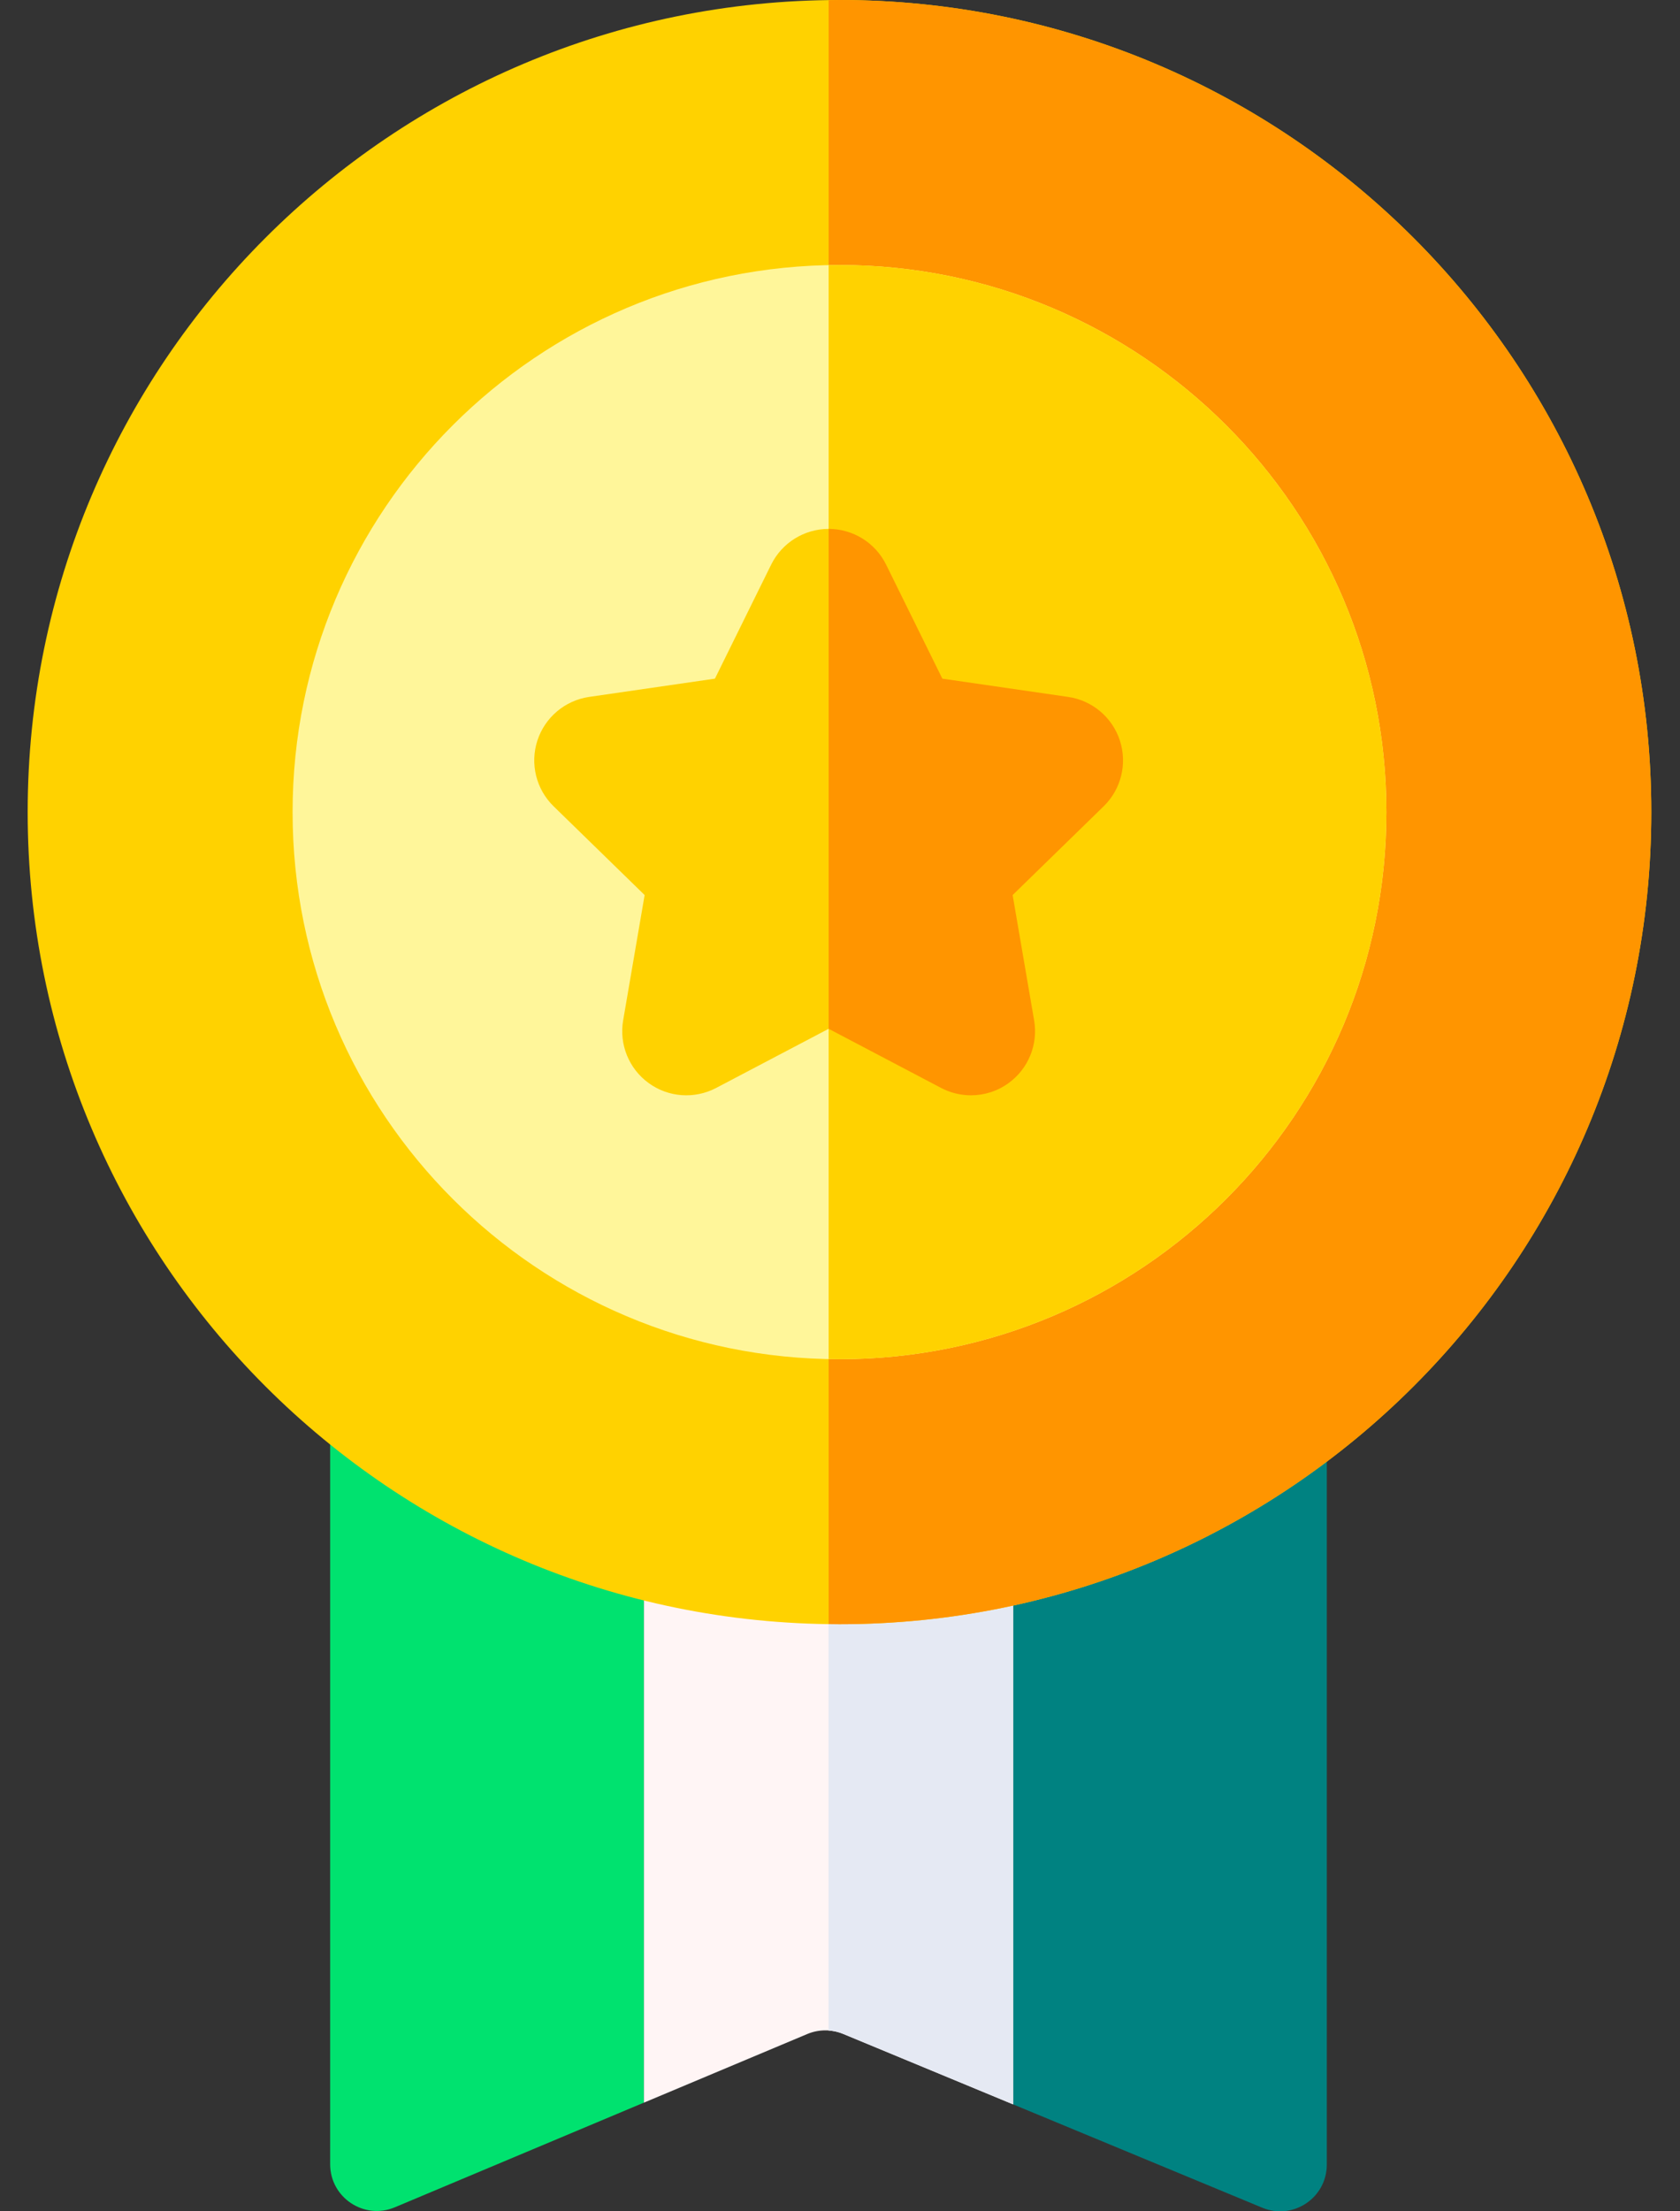
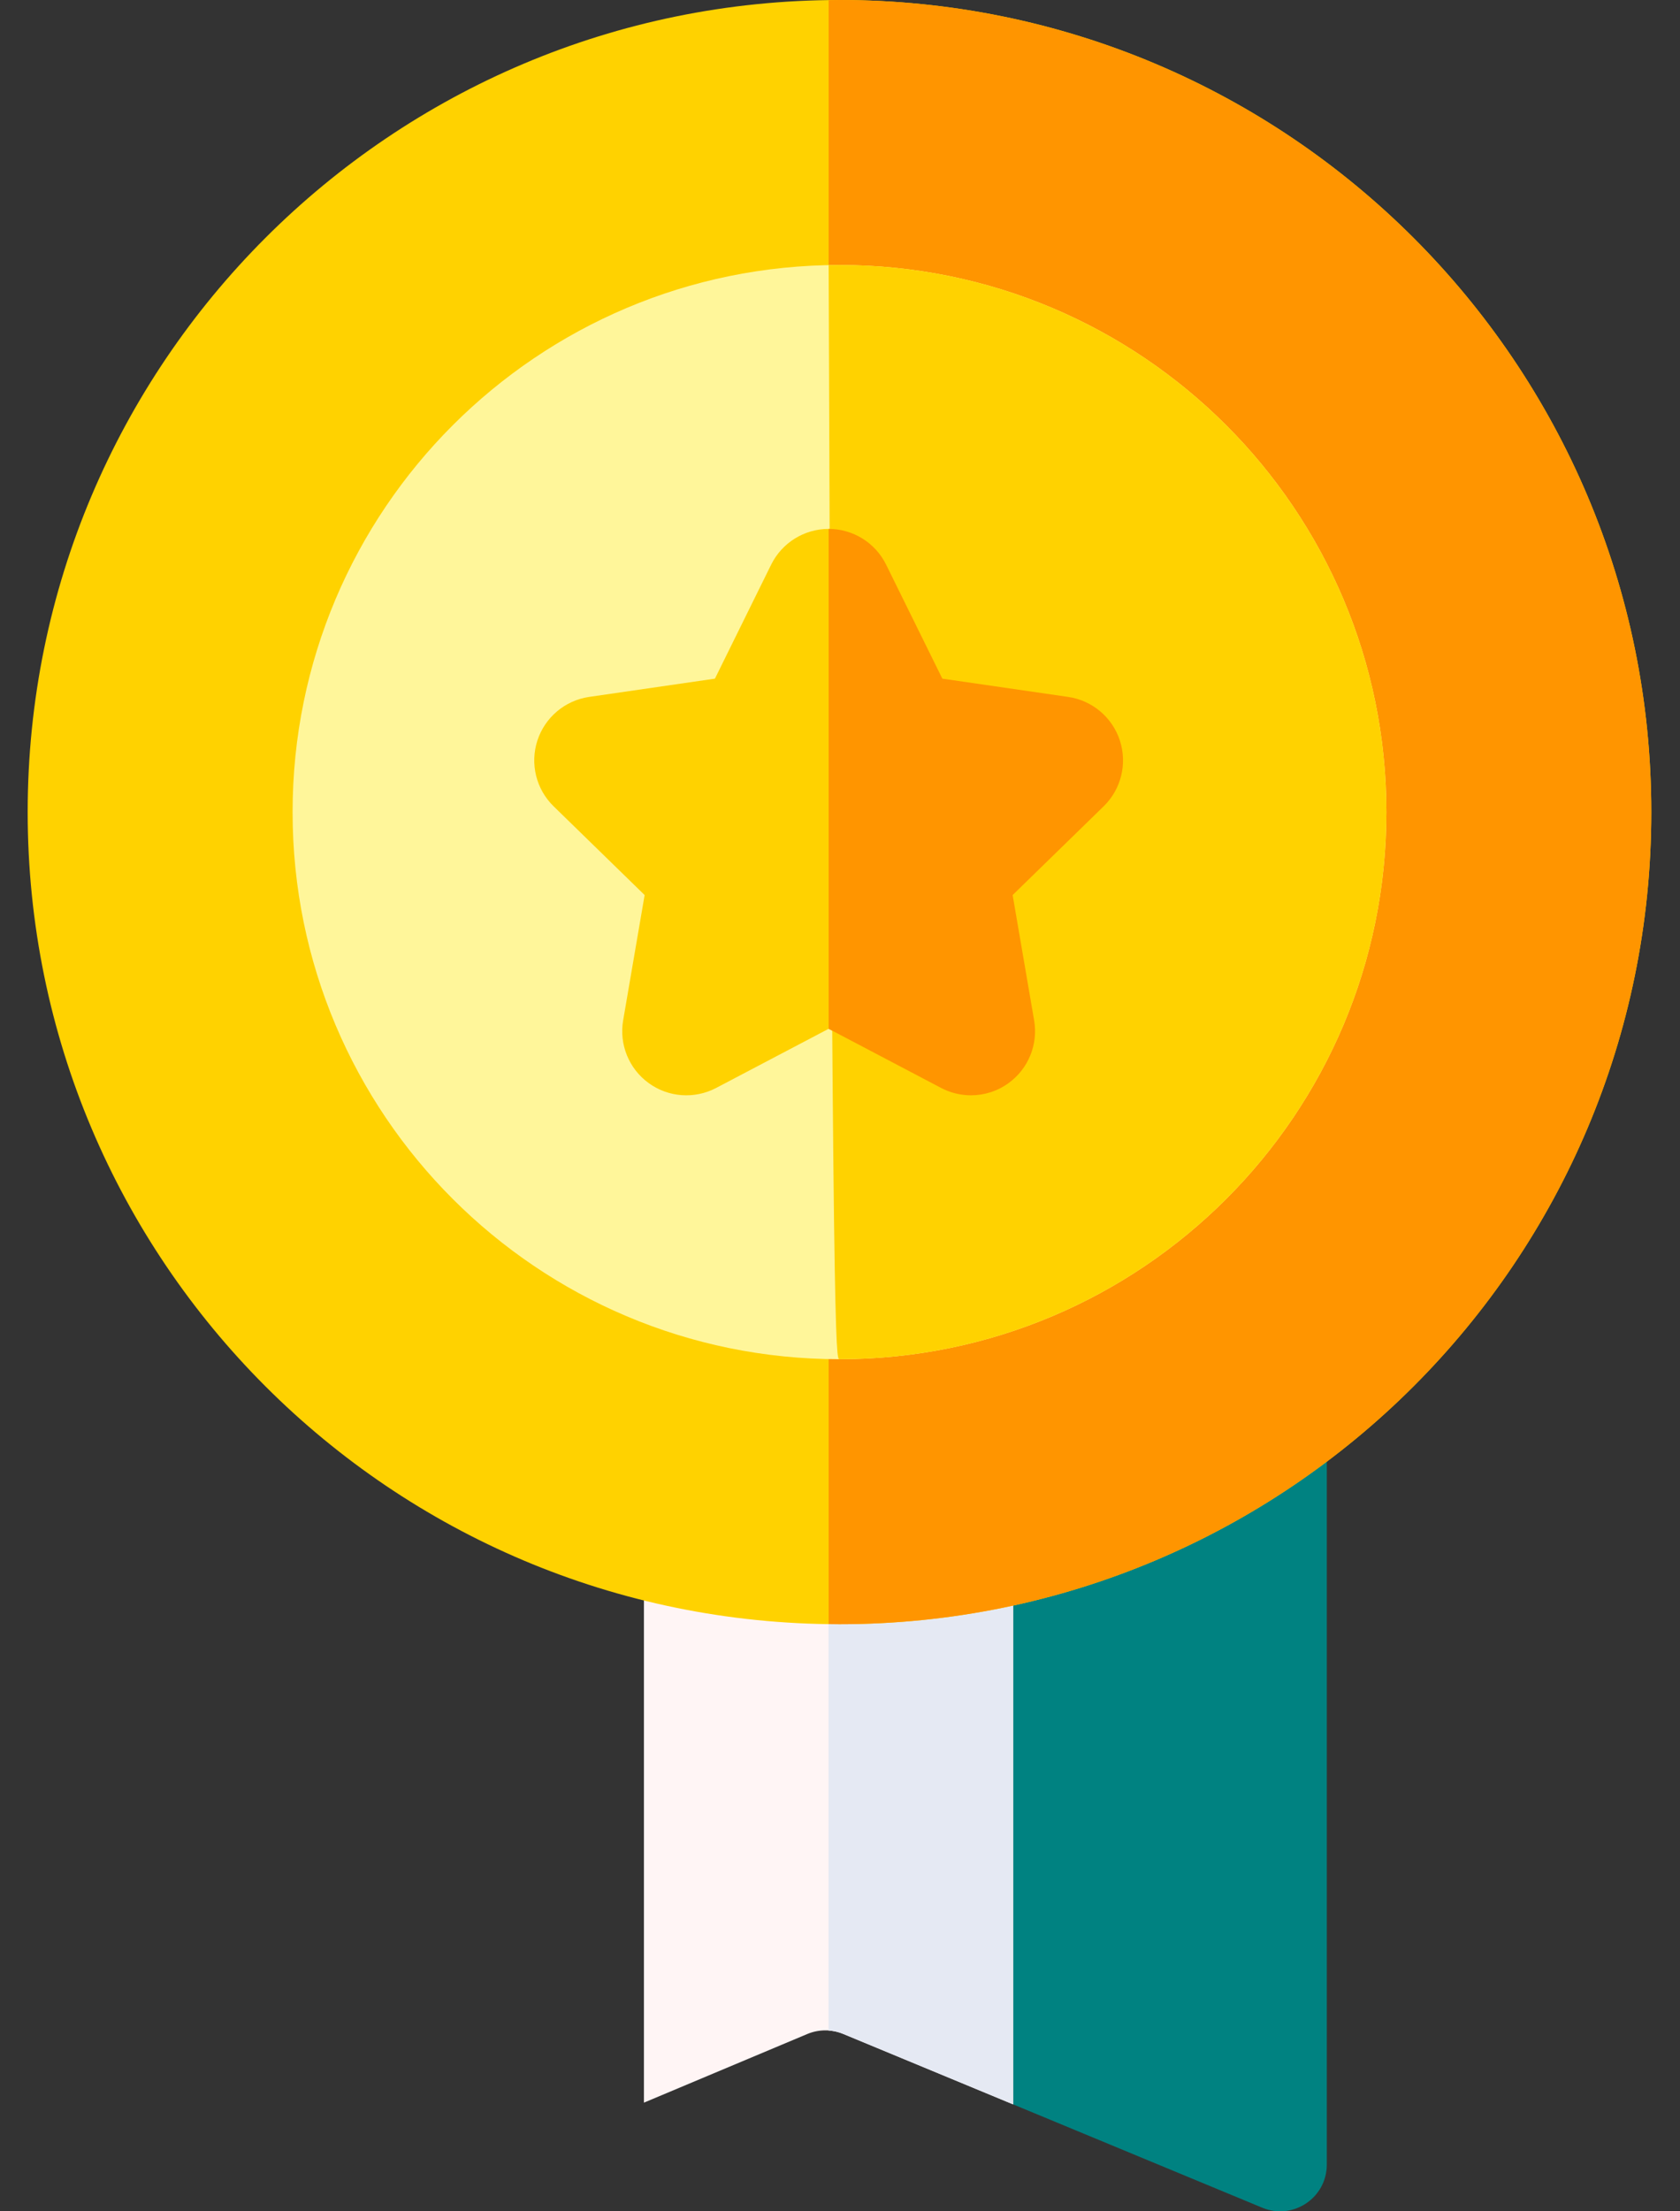
<svg xmlns="http://www.w3.org/2000/svg" width="38" height="50" viewBox="0 0 38 50" fill="none">
  <rect x="0" y="0" width="38" height="50" fill="#333333" stroke="none" />
-   <path d="M7.468 31.081V48.936C7.468 49.69 8.236 50.201 8.931 49.909L14.565 47.542V31.205L7.468 31.081Z" fill="#00E26F" />
  <path d="M30.011 31.475L22.916 31.351V47.582L28.552 49.919C29.247 50.206 30.011 49.696 30.011 48.944V31.475Z" fill="#008281" />
  <path d="M14.565 31.205V47.543L18.26 45.991C18.52 45.882 18.812 45.881 19.072 45.989L22.916 47.582V31.351L14.565 31.205Z" fill="#FFF5F5" />
  <path d="M18.741 45.912C18.854 45.92 18.966 45.945 19.073 45.989L22.916 47.582V31.351L18.741 31.278V45.912Z" fill="#E5E9F3" />
  <path d="M18.988 36.725C29.13 36.725 37.351 28.504 37.351 18.362C37.351 8.221 29.13 0 18.988 0C8.847 0 0.626 8.221 0.626 18.362C0.626 28.504 8.847 36.725 18.988 36.725Z" fill="#FFD200" />
  <path d="M18.988 0C18.906 0 18.825 0.002 18.743 0.003V36.722C18.825 36.723 18.906 36.725 18.988 36.725C29.129 36.725 37.351 28.504 37.351 18.362C37.351 8.221 29.129 0 18.988 0Z" fill="#FF9500" />
  <path d="M18.988 30.733C25.821 30.733 31.359 25.195 31.359 18.363C31.359 11.53 25.821 5.992 18.988 5.992C12.156 5.992 6.618 11.53 6.618 18.363C6.618 25.195 12.156 30.733 18.988 30.733Z" fill="#FFF69A" />
-   <path d="M18.988 5.992C18.906 5.992 18.825 5.993 18.743 5.995V30.73C18.825 30.732 18.906 30.733 18.988 30.733C25.82 30.733 31.359 25.195 31.359 18.363C31.359 11.53 25.82 5.992 18.988 5.992Z" fill="#FFD200" />
+   <path d="M18.988 5.992C18.906 5.992 18.825 5.993 18.743 5.995C18.825 30.732 18.906 30.733 18.988 30.733C25.82 30.733 31.359 25.195 31.359 18.363C31.359 11.53 25.82 5.992 18.988 5.992Z" fill="#FFD200" />
  <path d="M25.331 16.745C25.16 16.22 24.707 15.838 24.161 15.758L21.316 15.345L20.043 12.767C19.799 12.272 19.295 11.959 18.743 11.959C18.192 11.959 17.688 12.272 17.443 12.767L16.171 15.345L13.325 15.758C12.78 15.838 12.326 16.22 12.155 16.745C11.985 17.27 12.127 17.846 12.522 18.231L14.581 20.238L14.095 23.072C14.002 23.615 14.225 24.165 14.672 24.489C15.118 24.814 15.709 24.856 16.198 24.6L18.743 23.262L21.288 24.6C21.5 24.711 21.732 24.766 21.962 24.766C22.263 24.766 22.562 24.673 22.814 24.489C23.261 24.165 23.484 23.615 23.391 23.072L22.905 20.238L24.964 18.231C25.359 17.846 25.501 17.27 25.331 16.745Z" fill="#FFD200" />
  <path d="M24.161 15.758L21.315 15.345L20.043 12.767C19.799 12.272 19.295 11.959 18.743 11.959V23.262L21.288 24.6C21.5 24.711 21.732 24.766 21.962 24.766C22.263 24.766 22.562 24.673 22.814 24.489C23.261 24.165 23.484 23.615 23.391 23.072L22.905 20.238L24.964 18.231C25.359 17.846 25.501 17.27 25.331 16.745C25.16 16.22 24.707 15.838 24.161 15.758Z" fill="#FF9500" />
</svg>